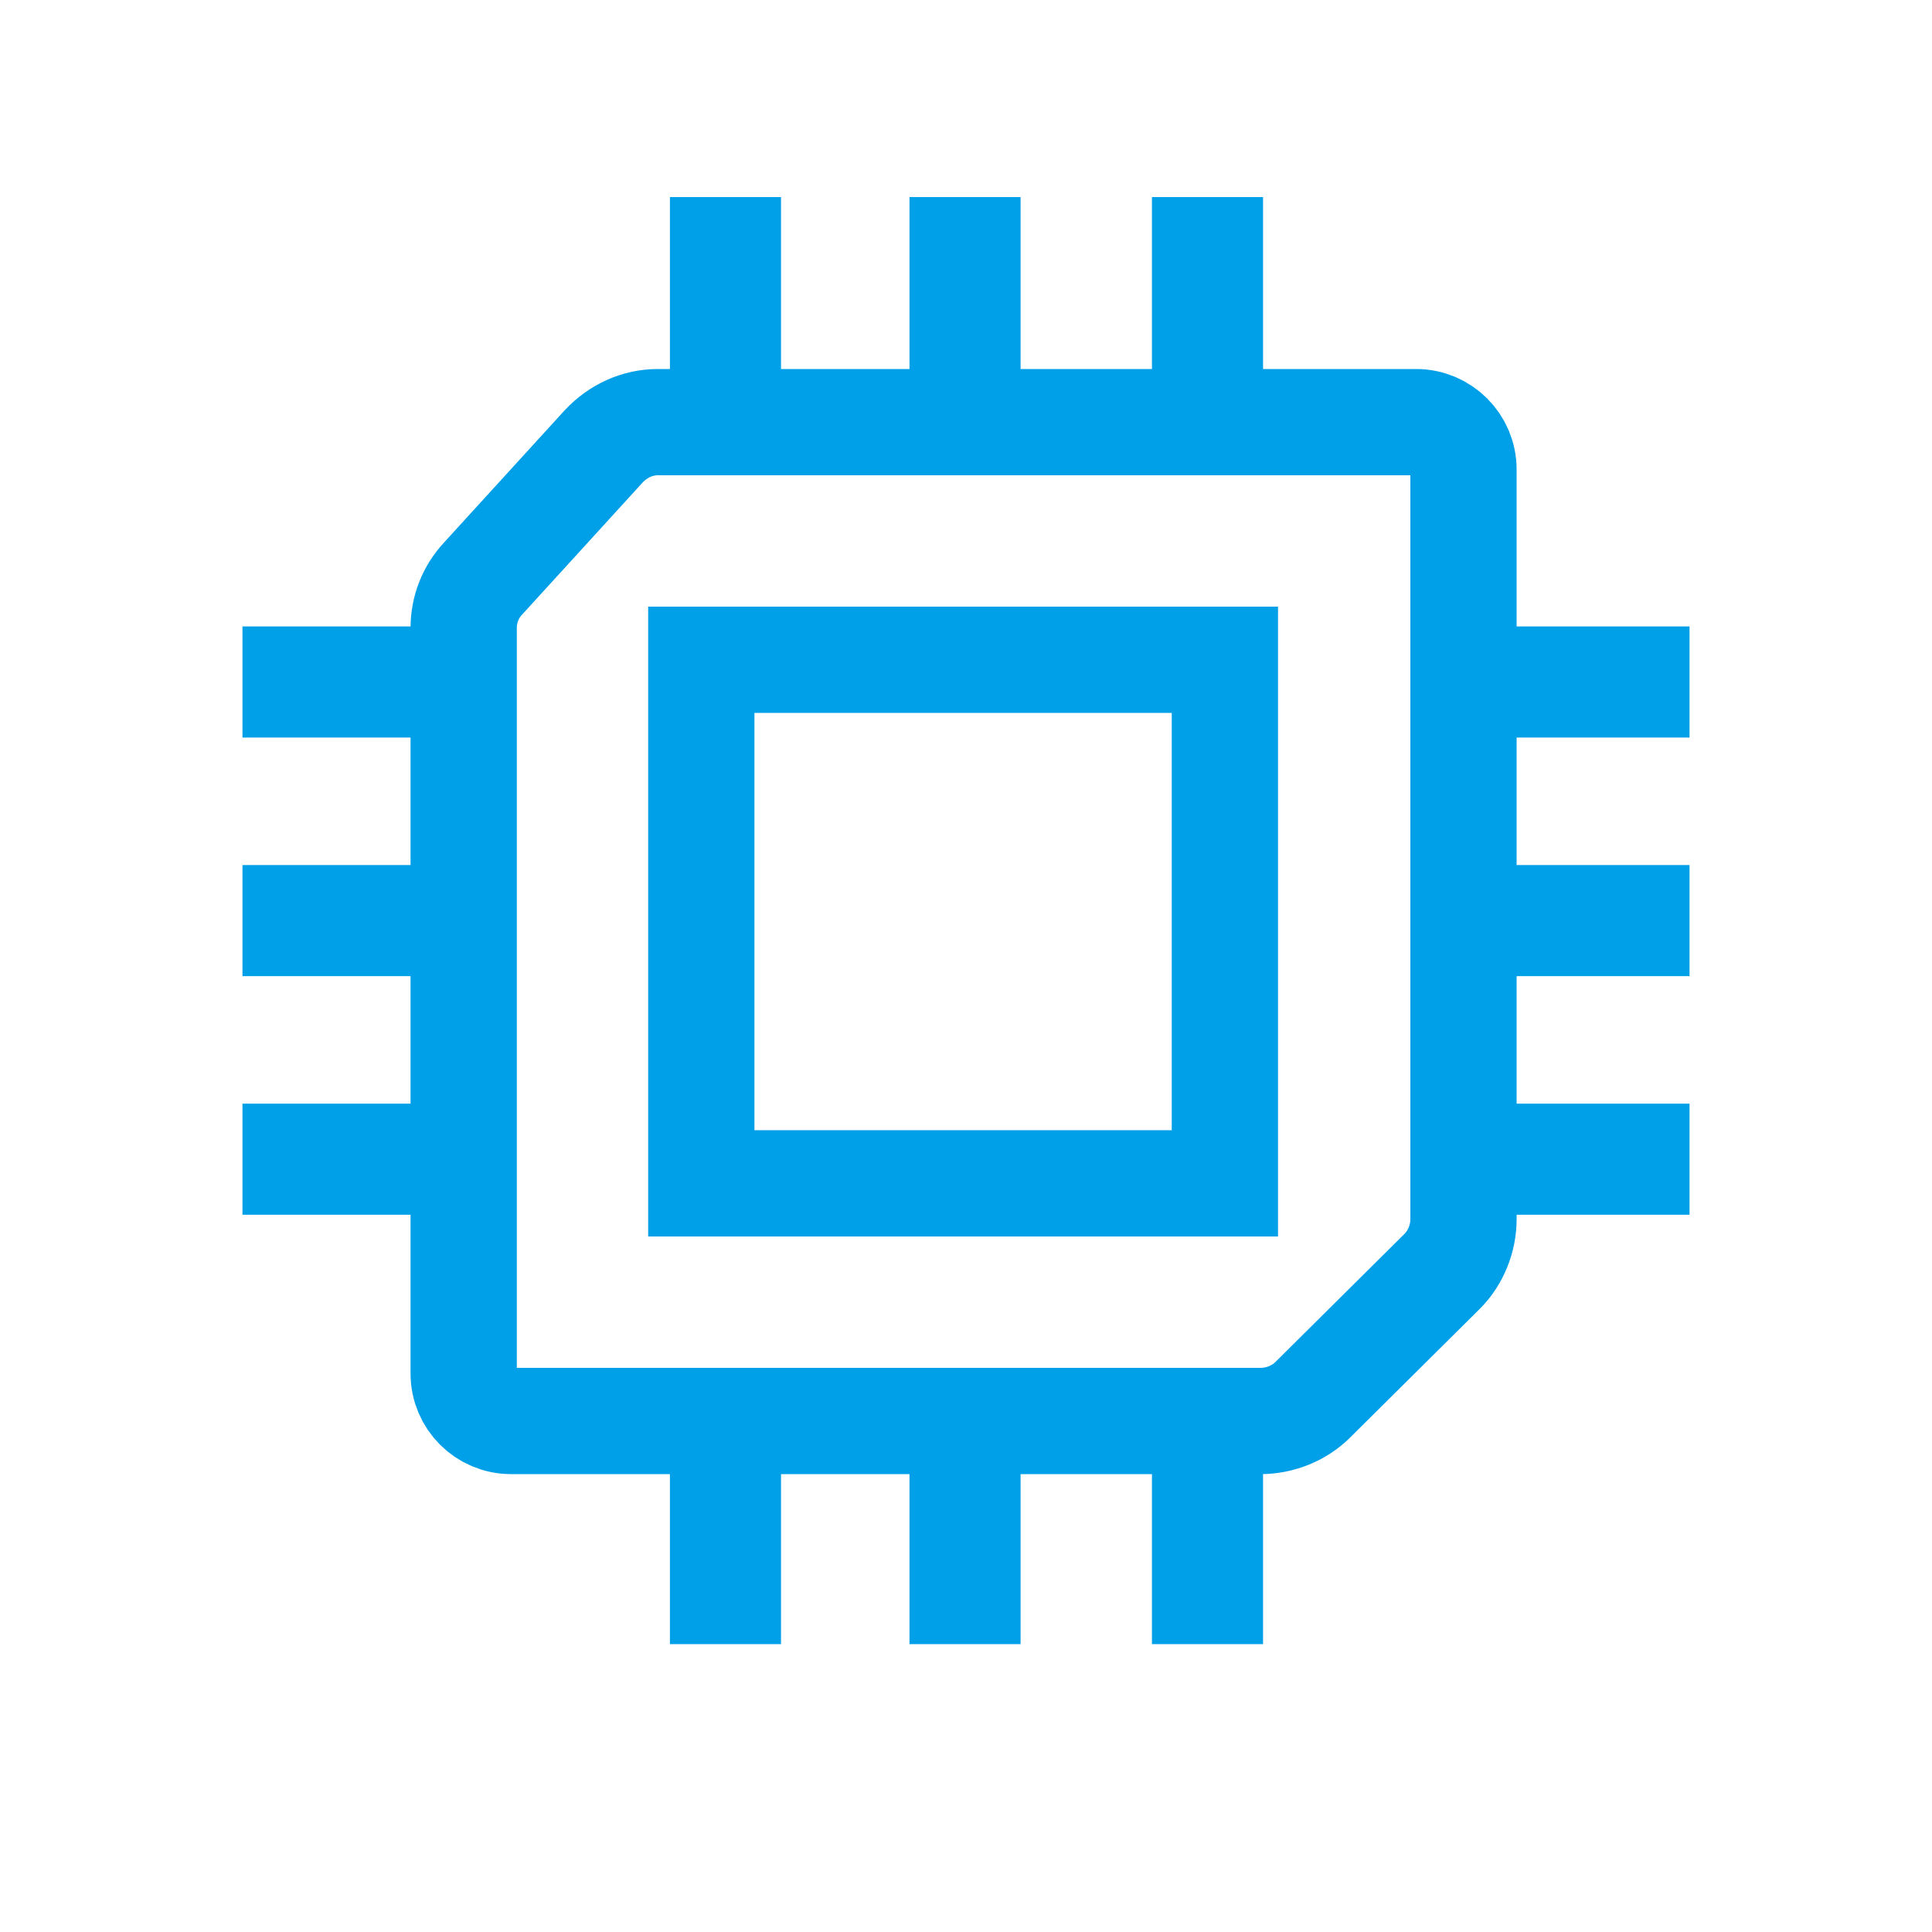
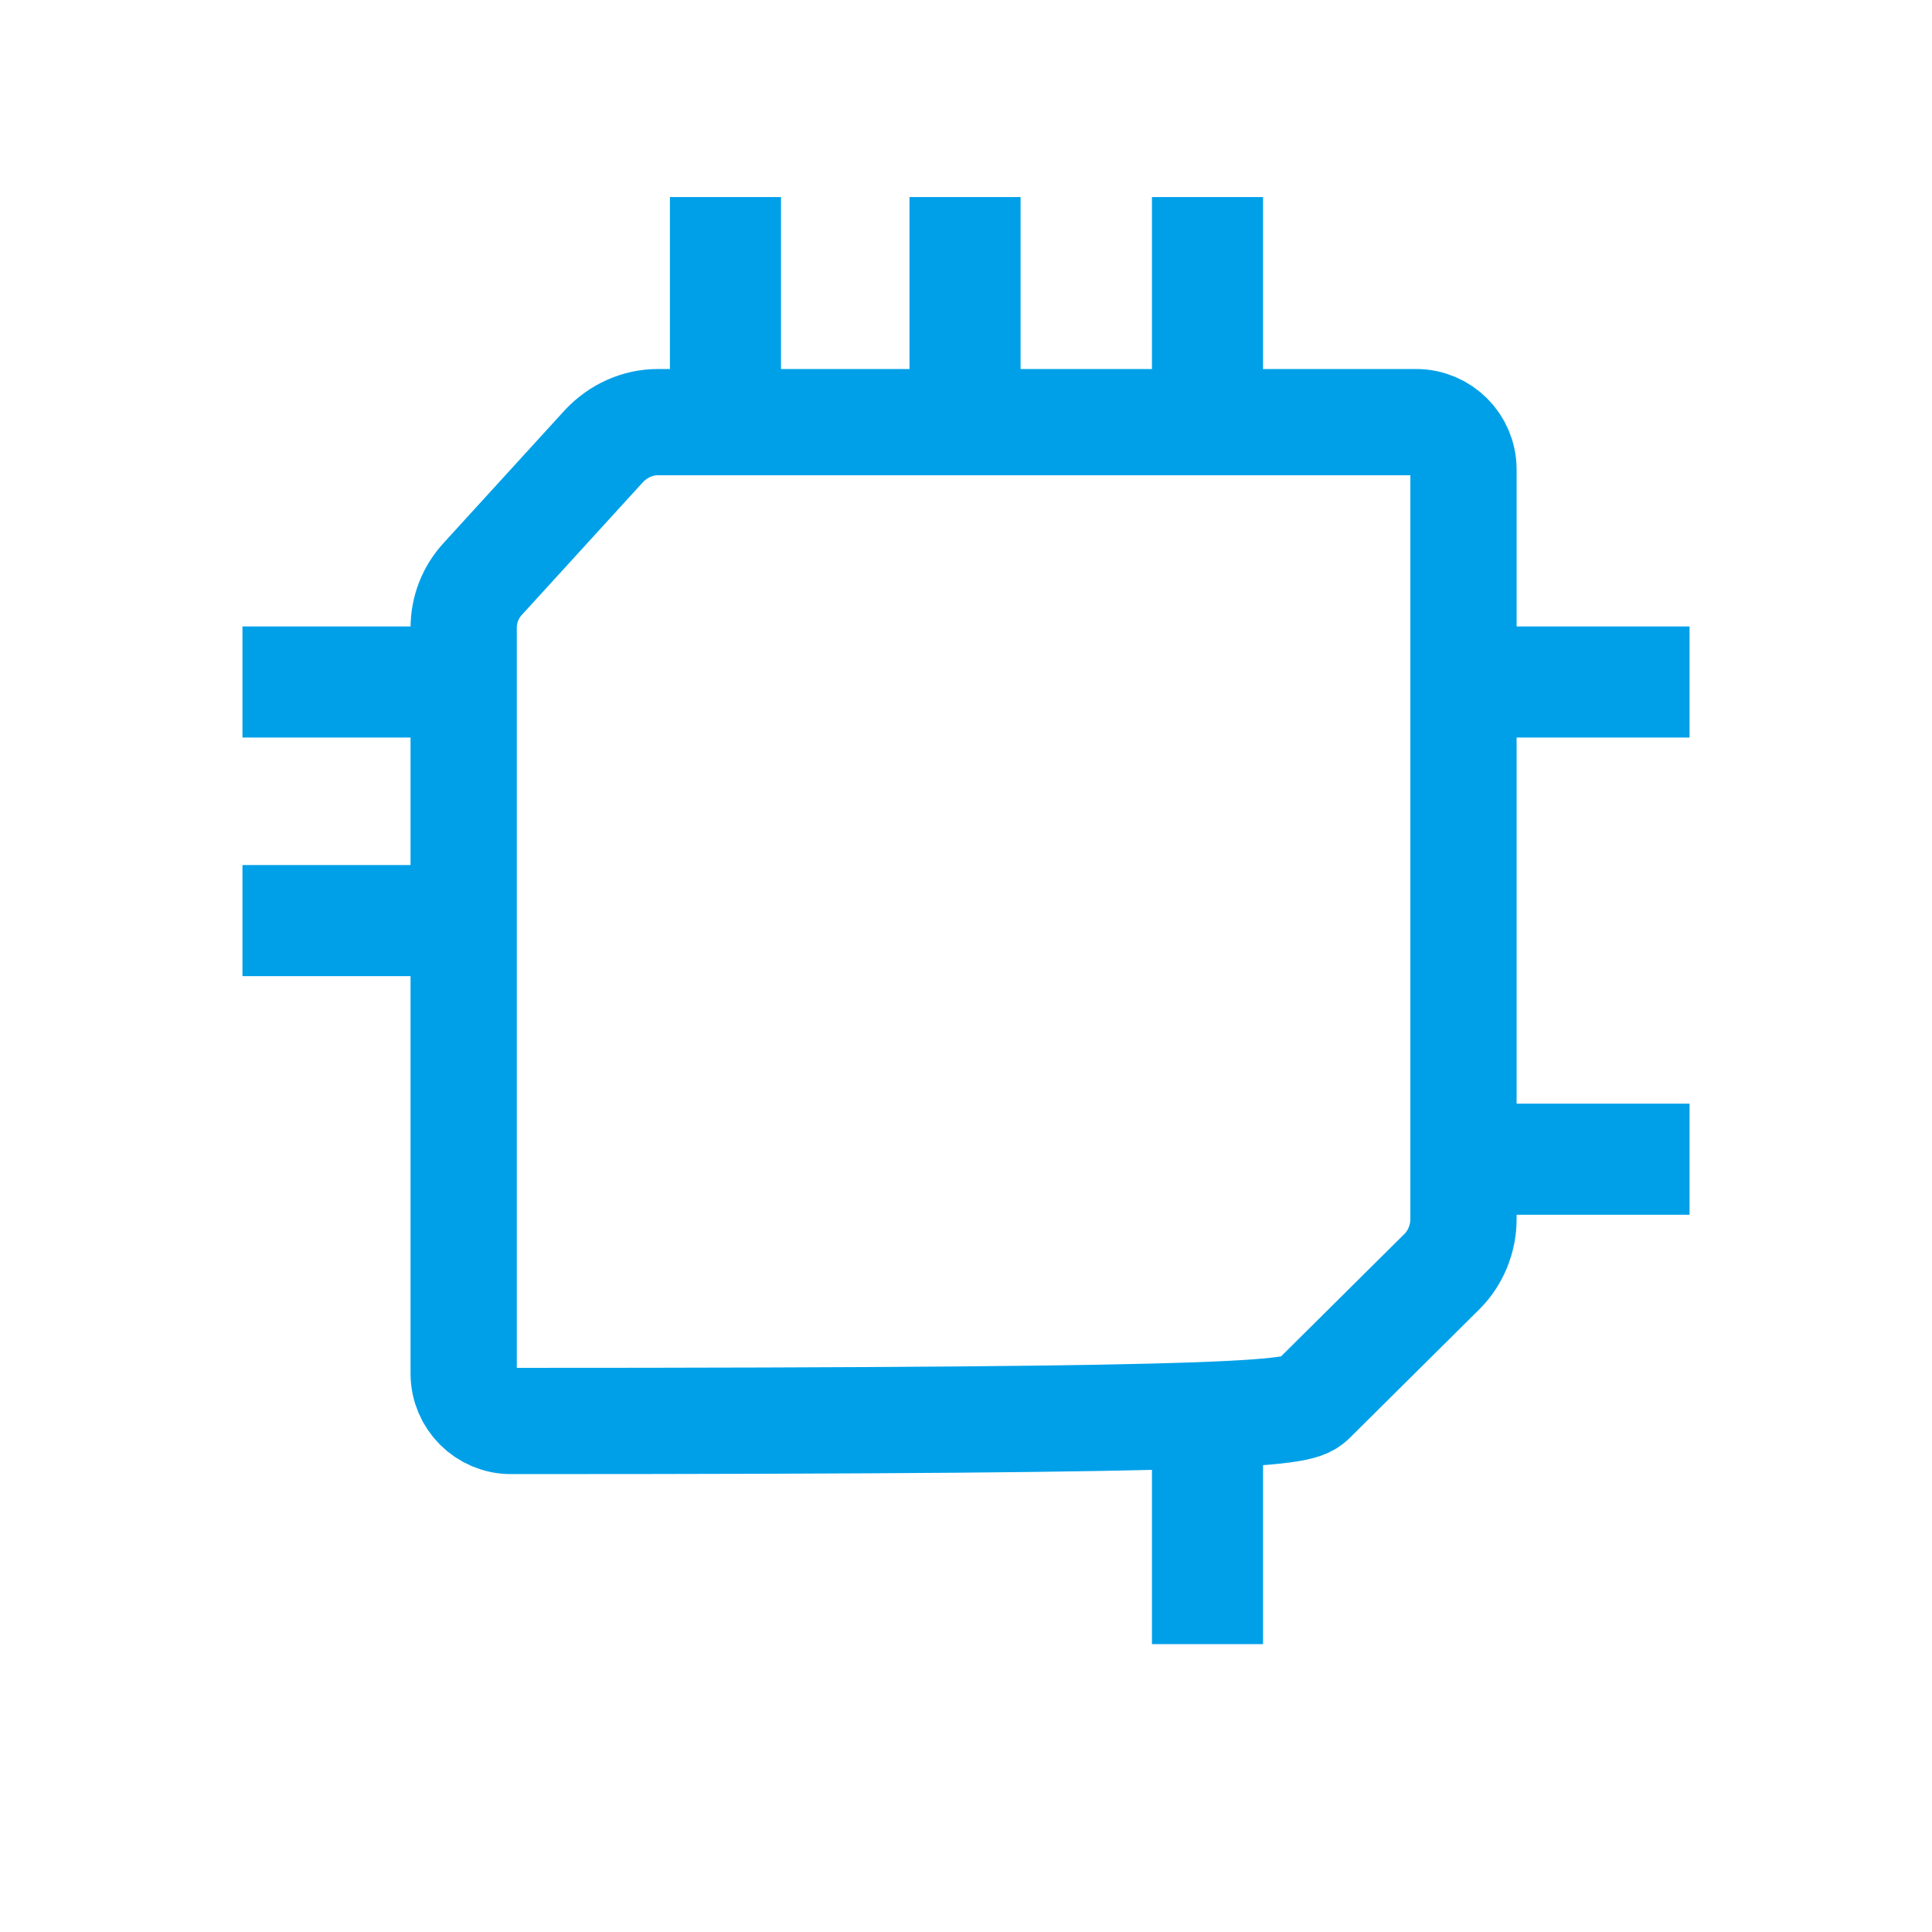
<svg xmlns="http://www.w3.org/2000/svg" version="1.1" id="图层_1" x="0px" y="0px" width="200px" height="200px" viewBox="0 0 200 200" style="enable-background:new 0 0 200 200;" xml:space="preserve">
  <style type="text/css">
	.st0{fill:none;stroke:#00A0E9;stroke-width:11.5;stroke-miterlimit:10;}
	.st1{fill:none;stroke:#00A0E9;stroke-width:11;stroke-miterlimit:10;}
</style>
  <g>
    <line class="st0" x1="25.1" y1="70.6" x2="53.1" y2="70.6" />
    <line class="st0" x1="147" y1="70.6" x2="174.9" y2="70.6" />
    <line class="st0" x1="75.1" y1="20.4" x2="75.1" y2="48.3" />
-     <line class="st0" x1="75.1" y1="142.4" x2="75.1" y2="170.2" />
    <line class="st0" x1="99.9" y1="20.4" x2="99.9" y2="48.3" />
-     <line class="st0" x1="99.9" y1="142.4" x2="99.9" y2="170.2" />
    <line class="st0" x1="125" y1="20.4" x2="125" y2="48.3" />
    <line class="st0" x1="125" y1="142.4" x2="125" y2="170.2" />
    <line class="st0" x1="25.1" y1="95.3" x2="53.1" y2="95.3" />
-     <line class="st0" x1="147" y1="95.3" x2="174.9" y2="95.3" />
-     <line class="st0" x1="25.1" y1="120" x2="53.1" y2="120" />
    <line class="st0" x1="147" y1="120" x2="174.9" y2="120" />
-     <rect x="72.6" y="68.3" class="st1" width="54.2" height="54.2" />
-     <path class="st1" d="M135.9,144.9l13.4-13.3c1.4-1.4,2.2-3.4,2.2-5.4V48.6c0-2.7-2.2-4.9-4.9-4.9H68.1c-2.1,0-4.1,0.9-5.6,2.5   L50,59.9c-1.3,1.4-2,3.2-2,5.1v77.2c0,2.7,2.2,4.9,4.9,4.9h77.6C132.5,147.1,134.5,146.3,135.9,144.9z" />
+     <path class="st1" d="M135.9,144.9l13.4-13.3c1.4-1.4,2.2-3.4,2.2-5.4V48.6c0-2.7-2.2-4.9-4.9-4.9H68.1c-2.1,0-4.1,0.9-5.6,2.5   L50,59.9c-1.3,1.4-2,3.2-2,5.1v77.2c0,2.7,2.2,4.9,4.9,4.9C132.5,147.1,134.5,146.3,135.9,144.9z" />
  </g>
</svg>